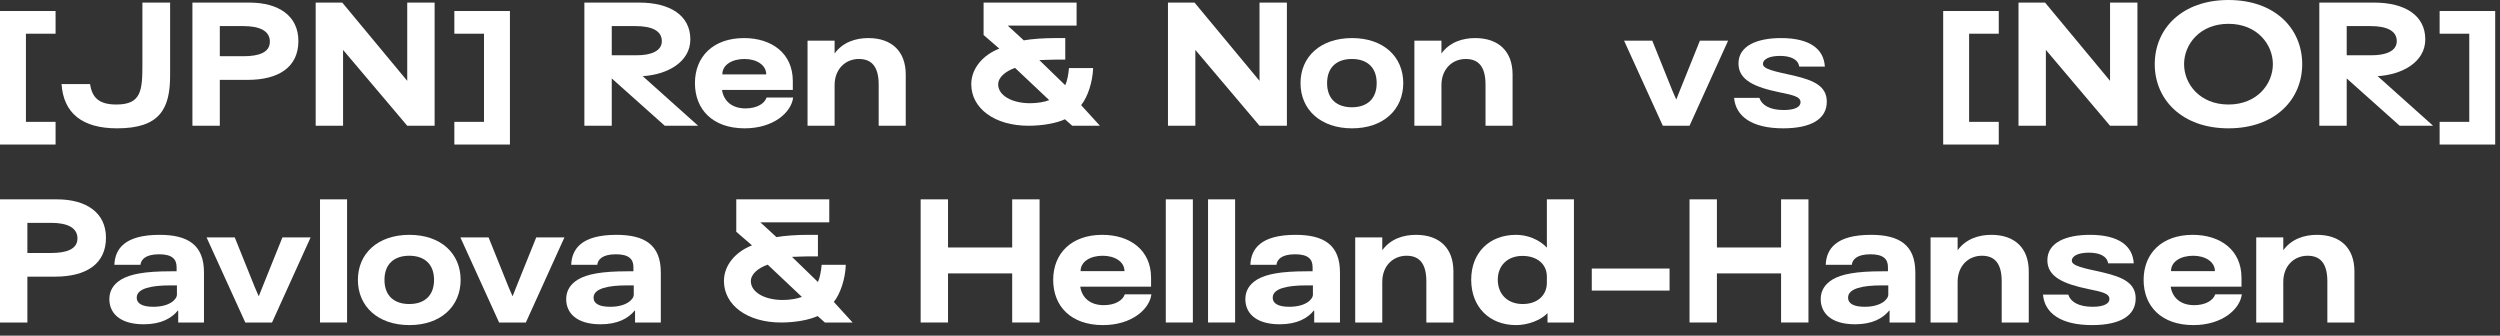
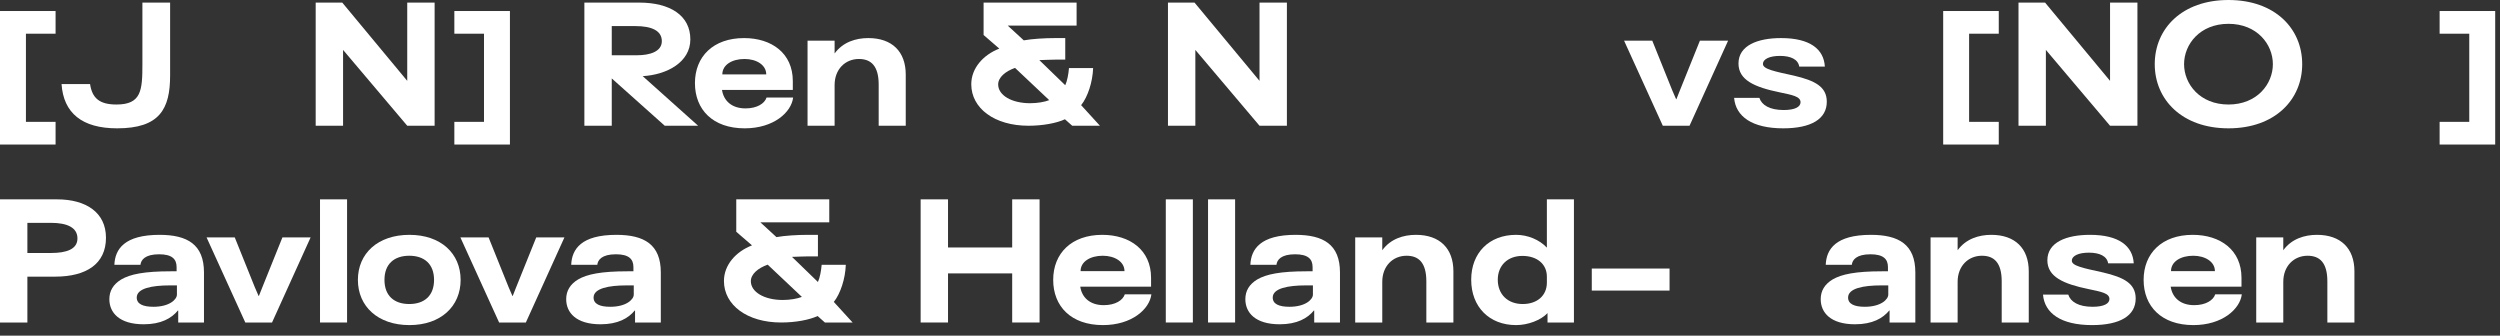
<svg xmlns="http://www.w3.org/2000/svg" fill="none" height="100%" overflow="visible" preserveAspectRatio="none" style="display: block;" viewBox="0 0 216 29" width="100%">
  <rect x="0" y="0" width="216" height="29" fill="#333333" stroke="none" />
  <g id="[JPN] Ren &amp; Non vs [NOR] Pavlova &amp; Helland-Hansen">
    <path d="M4.802 0.952V2.912H2.24V10.528H4.802V12.488H0V0.952H4.802Z" fill="white" />
    <path d="M10.12 11.088C7.082 11.088 5.486 9.758 5.318 7.266H7.782C7.964 8.47 8.58 9.03 10.064 9.03C12.22 9.03 12.304 7.798 12.304 5.544V0.224H14.698V6.524C14.698 9.422 13.788 11.088 10.12 11.088Z" fill="white" />
-     <path d="M18.991 10.864H16.625V0.224H21.553C24.059 0.224 25.781 1.358 25.781 3.542C25.781 5.796 24.087 6.902 21.385 6.902H18.991V10.864ZM18.991 2.254V4.858H21.035C22.365 4.858 23.317 4.536 23.317 3.598C23.317 2.674 22.449 2.254 21.035 2.254H18.991Z" fill="white" />
    <path d="M29.641 10.864H27.275V0.224H29.571L35.185 6.986V0.224H37.551V10.864H35.185L29.641 4.312V10.864Z" fill="white" />
    <path d="M44.058 12.488H39.256V10.528H41.818V2.912H39.256V0.952H44.058V12.488Z" fill="white" />
    <path d="M52.856 10.864H50.49V0.224H55.222C57.91 0.224 59.646 1.344 59.646 3.402C59.646 5.376 57.63 6.454 55.53 6.58L60.318 10.864H57.434L52.856 6.776V10.864ZM52.856 2.254V4.774H55.04C56.132 4.774 57.182 4.466 57.182 3.556C57.182 2.646 56.3 2.254 54.9 2.254H52.856Z" fill="white" />
    <path d="M64.341 11.088C61.583 11.088 60.043 9.464 60.043 7.182C60.043 4.886 61.625 3.29 64.285 3.29C66.679 3.29 68.499 4.606 68.499 7V7.77H62.381C62.521 8.694 63.207 9.366 64.411 9.366C65.405 9.366 66.063 8.946 66.231 8.428H68.527C68.373 9.702 66.847 11.088 64.341 11.088ZM62.409 6.426H66.203C66.203 5.614 65.363 5.096 64.327 5.096C63.249 5.096 62.409 5.6 62.409 6.426Z" fill="white" />
    <path d="M72.11 10.864H69.772V3.514H72.11V4.62C72.824 3.64 73.93 3.29 75.022 3.29C77.066 3.29 78.256 4.452 78.256 6.44V10.864H75.918V7.308C75.918 5.698 75.26 5.096 74.21 5.096C73.034 5.096 72.11 5.978 72.11 7.35V10.864Z" fill="white" />
    <path d="M93.41 9.086L95.034 10.864H92.64L92.01 10.304C91.296 10.64 90.092 10.864 88.86 10.864C85.92 10.864 83.918 9.352 83.918 7.28C83.918 5.894 84.94 4.746 86.34 4.2L84.982 3.024V0.224H93.018V2.212H87.068L88.454 3.486C89.168 3.36 90.218 3.29 91.17 3.29H92.038V5.152H91.17C90.806 5.152 90.26 5.18 89.798 5.194L92.038 7.364C92.206 7 92.318 6.398 92.36 5.88H94.446C94.404 7.084 93.984 8.372 93.41 9.086ZM89 8.918C89.644 8.918 90.26 8.806 90.652 8.652L87.698 5.866C86.872 6.16 86.242 6.678 86.242 7.294C86.242 8.232 87.404 8.918 89 8.918Z" fill="white" />
    <path d="M103.278 10.864H100.912V0.224H103.208L108.822 6.986V0.224H111.188V10.864H108.822L103.278 4.312V10.864Z" fill="white" />
-     <path d="M116.817 11.088C114.087 11.088 112.365 9.464 112.365 7.182C112.365 4.9 114.087 3.29 116.817 3.29C119.533 3.29 121.241 4.9 121.241 7.182C121.241 9.464 119.533 11.088 116.817 11.088ZM116.803 9.268C118.091 9.268 118.945 8.568 118.945 7.182C118.945 5.796 118.091 5.096 116.803 5.096C115.515 5.096 114.661 5.796 114.661 7.182C114.661 8.568 115.515 9.268 116.803 9.268Z" fill="white" />
-     <path d="M124.541 10.864H122.203V3.514H124.541V4.62C125.255 3.64 126.361 3.29 127.453 3.29C129.497 3.29 130.687 4.452 130.687 6.44V10.864H128.349V7.308C128.349 5.698 127.691 5.096 126.641 5.096C125.465 5.096 124.541 5.978 124.541 7.35V10.864Z" fill="white" />
    <path d="M145.976 10.864H143.666L140.32 3.514H142.756L144.492 7.826L144.814 8.568H144.842L145.136 7.826L146.872 3.514H149.308L145.976 10.864Z" fill="white" />
    <path d="M154.069 11.088C151.381 11.088 149.967 10.066 149.827 8.456H152.011C152.207 9.072 152.893 9.506 154.111 9.506C155.105 9.506 155.567 9.226 155.567 8.834C155.567 8.33 154.839 8.204 153.775 7.98C151.591 7.532 150.205 6.916 150.205 5.488C150.205 3.934 151.843 3.29 153.887 3.29C156.393 3.29 157.583 4.256 157.667 5.754H155.455C155.357 5.124 154.713 4.83 153.789 4.83C152.907 4.83 152.319 5.096 152.319 5.53C152.319 5.978 153.355 6.174 155.007 6.538C156.785 6.958 157.835 7.476 157.835 8.792C157.835 10.276 156.491 11.088 154.069 11.088Z" fill="white" />
    <path d="M172.693 0.952V2.912H170.131V10.528H172.693V12.488H167.891V0.952H172.693Z" fill="white" />
    <path d="M176.764 10.864H174.398V0.224H176.694L182.308 6.986V0.224H184.674V10.864H182.308L176.764 4.312V10.864Z" fill="white" />
    <path d="M192.54 11.088C188.536 11.088 186.17 8.61 186.17 5.544C186.17 2.464 188.536 0 192.54 0C196.558 0 198.91 2.464 198.91 5.544C198.91 8.61 196.558 11.088 192.54 11.088ZM192.54 9.03C195.004 9.03 196.376 7.266 196.376 5.544C196.376 3.822 195.004 2.058 192.54 2.058C190.076 2.058 188.704 3.822 188.704 5.544C188.704 7.266 190.076 9.03 192.54 9.03Z" fill="white" />
-     <path d="M202.755 10.864H200.389V0.224H205.121C207.809 0.224 209.545 1.344 209.545 3.402C209.545 5.376 207.529 6.454 205.429 6.58L210.217 10.864H207.333L202.755 6.776V10.864ZM202.755 2.254V4.774H204.939C206.031 4.774 207.081 4.466 207.081 3.556C207.081 2.646 206.199 2.254 204.799 2.254H202.755Z" fill="white" />
    <path d="M215.585 12.488H210.783V10.528H213.345V2.912H210.783V0.952H215.585V12.488Z" fill="white" />
    <path d="M2.366 27.864H0V17.224H4.928C7.434 17.224 9.156 18.358 9.156 20.542C9.156 22.796 7.462 23.902 4.76 23.902H2.366V27.864ZM2.366 19.254V21.858H4.41C5.74 21.858 6.692 21.536 6.692 20.598C6.692 19.674 5.824 19.254 4.41 19.254H2.366Z" fill="white" />
    <path d="M12.416 28.018C10.302 28.018 9.448 27.01 9.448 25.848C9.448 25.134 9.784 24.56 10.484 24.14C11.254 23.692 12.472 23.44 14.74 23.44H15.258V23.076C15.258 22.376 14.852 21.97 13.746 21.97C12.528 21.97 12.178 22.46 12.136 22.88H9.882C9.938 21.522 10.75 20.29 13.788 20.29C16.196 20.29 17.624 21.13 17.624 23.538V27.864H15.398V26.828H15.37C14.824 27.5 13.914 28.018 12.416 28.018ZM13.256 26.506C14.656 26.506 15.286 25.862 15.286 25.456V24.658H14.67C13.13 24.658 11.814 24.91 11.814 25.708C11.814 26.268 12.36 26.506 13.256 26.506Z" fill="white" />
    <path d="M23.504 27.864H21.194L17.848 20.514H20.284L22.02 24.826L22.342 25.568H22.37L22.664 24.826L24.4 20.514H26.836L23.504 27.864Z" fill="white" />
    <path d="M29.987 27.864H27.649V17.224H29.987V27.864Z" fill="white" />
    <path d="M35.374 28.088C32.644 28.088 30.922 26.464 30.922 24.182C30.922 21.9 32.644 20.29 35.374 20.29C38.09 20.29 39.798 21.9 39.798 24.182C39.798 26.464 38.09 28.088 35.374 28.088ZM35.36 26.268C36.648 26.268 37.502 25.568 37.502 24.182C37.502 22.796 36.648 22.096 35.36 22.096C34.072 22.096 33.218 22.796 33.218 24.182C33.218 25.568 34.072 26.268 35.36 26.268Z" fill="white" />
    <path d="M45.434 27.864H43.123L39.778 20.514H42.214L43.95 24.826L44.272 25.568H44.3L44.593 24.826L46.33 20.514H48.766L45.434 27.864Z" fill="white" />
    <path d="M51.886 28.018C49.773 28.018 48.919 27.01 48.919 25.848C48.919 25.134 49.255 24.56 49.955 24.14C50.724 23.692 51.943 23.44 54.211 23.44H54.728V23.076C54.728 22.376 54.322 21.97 53.217 21.97C51.998 21.97 51.648 22.46 51.606 22.88H49.352C49.408 21.522 50.221 20.29 53.258 20.29C55.666 20.29 57.094 21.13 57.094 23.538V27.864H54.868V26.828H54.84C54.294 27.5 53.385 28.018 51.886 28.018ZM52.727 26.506C54.127 26.506 54.757 25.862 54.757 25.456V24.658H54.141C52.6 24.658 51.285 24.91 51.285 25.708C51.285 26.268 51.831 26.506 52.727 26.506Z" fill="white" />
    <path d="M72.041 26.086L73.665 27.864H71.271L70.641 27.304C69.927 27.64 68.723 27.864 67.491 27.864C64.551 27.864 62.549 26.352 62.549 24.28C62.549 22.894 63.571 21.746 64.971 21.2L63.613 20.024V17.224H71.649V19.212H65.699L67.085 20.486C67.799 20.36 68.849 20.29 69.801 20.29H70.669V22.152H69.801C69.437 22.152 68.891 22.18 68.429 22.194L70.669 24.364C70.837 24 70.949 23.398 70.991 22.88H73.077C73.035 24.084 72.615 25.372 72.041 26.086ZM67.631 25.918C68.275 25.918 68.891 25.806 69.283 25.652L66.329 22.866C65.503 23.16 64.873 23.678 64.873 24.294C64.873 25.232 66.035 25.918 67.631 25.918Z" fill="white" />
    <path d="M87.453 21.382V17.224H89.819V27.864H87.453V23.622H81.909V27.864H79.543V17.224H81.909V21.382H87.453Z" fill="white" />
    <path d="M95.294 28.088C92.536 28.088 90.996 26.464 90.996 24.182C90.996 21.886 92.578 20.29 95.238 20.29C97.632 20.29 99.452 21.606 99.452 24V24.77H93.334C93.474 25.694 94.16 26.366 95.364 26.366C96.358 26.366 97.016 25.946 97.184 25.428H99.48C99.326 26.702 97.8 28.088 95.294 28.088ZM93.362 23.426H97.156C97.156 22.614 96.316 22.096 95.28 22.096C94.202 22.096 93.362 22.6 93.362 23.426Z" fill="white" />
    <path d="M103.063 27.864H100.725V17.224H103.063V27.864Z" fill="white" />
    <path d="M106.713 27.864H104.375V17.224H106.713V27.864Z" fill="white" />
    <path d="M110.566 28.018C108.452 28.018 107.598 27.01 107.598 25.848C107.598 25.134 107.934 24.56 108.634 24.14C109.404 23.692 110.622 23.44 112.89 23.44H113.408V23.076C113.408 22.376 113.002 21.97 111.896 21.97C110.678 21.97 110.328 22.46 110.286 22.88H108.032C108.088 21.522 108.9 20.29 111.938 20.29C114.346 20.29 115.774 21.13 115.774 23.538V27.864H113.548V26.828H113.52C112.974 27.5 112.064 28.018 110.566 28.018ZM111.406 26.506C112.806 26.506 113.436 25.862 113.436 25.456V24.658H112.82C111.28 24.658 109.964 24.91 109.964 25.708C109.964 26.268 110.51 26.506 111.406 26.506Z" fill="white" />
    <path d="M119.428 27.864H117.09V20.514H119.428V21.62C120.142 20.64 121.248 20.29 122.34 20.29C124.384 20.29 125.574 21.452 125.574 23.44V27.864H123.236V24.308C123.236 22.698 122.578 22.096 121.528 22.096C120.352 22.096 119.428 22.978 119.428 24.35V27.864Z" fill="white" />
    <path d="M133.65 21.396V17.224H135.988V27.864H133.706V27.052C133.132 27.668 132.012 28.088 130.99 28.088C128.68 28.088 127.112 26.52 127.112 24.168C127.112 21.844 128.666 20.29 130.99 20.29C131.998 20.29 133.006 20.71 133.65 21.396ZM133.65 24.42V23.902C133.65 22.824 132.81 22.11 131.536 22.11C130.262 22.11 129.408 22.936 129.408 24.168C129.408 25.428 130.262 26.268 131.564 26.268C132.81 26.268 133.65 25.54 133.65 24.42Z" fill="white" />
    <path d="M144.25 23.202V25.106H137.53V23.202H144.25Z" fill="white" />
-     <path d="M153.885 21.382V17.224H156.251V27.864H153.885V23.622H148.341V27.864H145.975V17.224H148.341V21.382H153.885Z" fill="white" />
    <path d="M160.277 28.018C158.163 28.018 157.309 27.01 157.309 25.848C157.309 25.134 157.645 24.56 158.345 24.14C159.115 23.692 160.333 23.44 162.601 23.44H163.119V23.076C163.119 22.376 162.713 21.97 161.607 21.97C160.389 21.97 160.039 22.46 159.997 22.88H157.743C157.799 21.522 158.611 20.29 161.649 20.29C164.057 20.29 165.485 21.13 165.485 23.538V27.864H163.259V26.828H163.231C162.685 27.5 161.775 28.018 160.277 28.018ZM161.117 26.506C162.517 26.506 163.147 25.862 163.147 25.456V24.658H162.531C160.991 24.658 159.675 24.91 159.675 25.708C159.675 26.268 160.221 26.506 161.117 26.506Z" fill="white" />
    <path d="M169.139 27.864H166.801V20.514H169.139V21.62C169.853 20.64 170.959 20.29 172.051 20.29C174.095 20.29 175.285 21.452 175.285 23.44V27.864H172.947V24.308C172.947 22.698 172.289 22.096 171.239 22.096C170.063 22.096 169.139 22.978 169.139 24.35V27.864Z" fill="white" />
    <path d="M180.757 28.088C178.069 28.088 176.655 27.066 176.515 25.456H178.699C178.895 26.072 179.581 26.506 180.799 26.506C181.793 26.506 182.255 26.226 182.255 25.834C182.255 25.33 181.527 25.204 180.463 24.98C178.279 24.532 176.893 23.916 176.893 22.488C176.893 20.934 178.531 20.29 180.575 20.29C183.081 20.29 184.271 21.256 184.355 22.754H182.143C182.045 22.124 181.401 21.83 180.477 21.83C179.595 21.83 179.007 22.096 179.007 22.53C179.007 22.978 180.043 23.174 181.695 23.538C183.473 23.958 184.523 24.476 184.523 25.792C184.523 27.276 183.179 28.088 180.757 28.088Z" fill="white" />
    <path d="M189.507 28.088C186.749 28.088 185.209 26.464 185.209 24.182C185.209 21.886 186.791 20.29 189.451 20.29C191.845 20.29 193.665 21.606 193.665 24V24.77H187.547C187.687 25.694 188.373 26.366 189.577 26.366C190.571 26.366 191.229 25.946 191.397 25.428H193.693C193.539 26.702 192.013 28.088 189.507 28.088ZM187.575 23.426H191.369C191.369 22.614 190.529 22.096 189.493 22.096C188.415 22.096 187.575 22.6 187.575 23.426Z" fill="white" />
    <path d="M197.276 27.864H194.938V20.514H197.276V21.62C197.99 20.64 199.096 20.29 200.188 20.29C202.232 20.29 203.422 21.452 203.422 23.44V27.864H201.084V24.308C201.084 22.698 200.426 22.096 199.376 22.096C198.2 22.096 197.276 22.978 197.276 24.35V27.864Z" fill="white" />
  </g>
</svg>